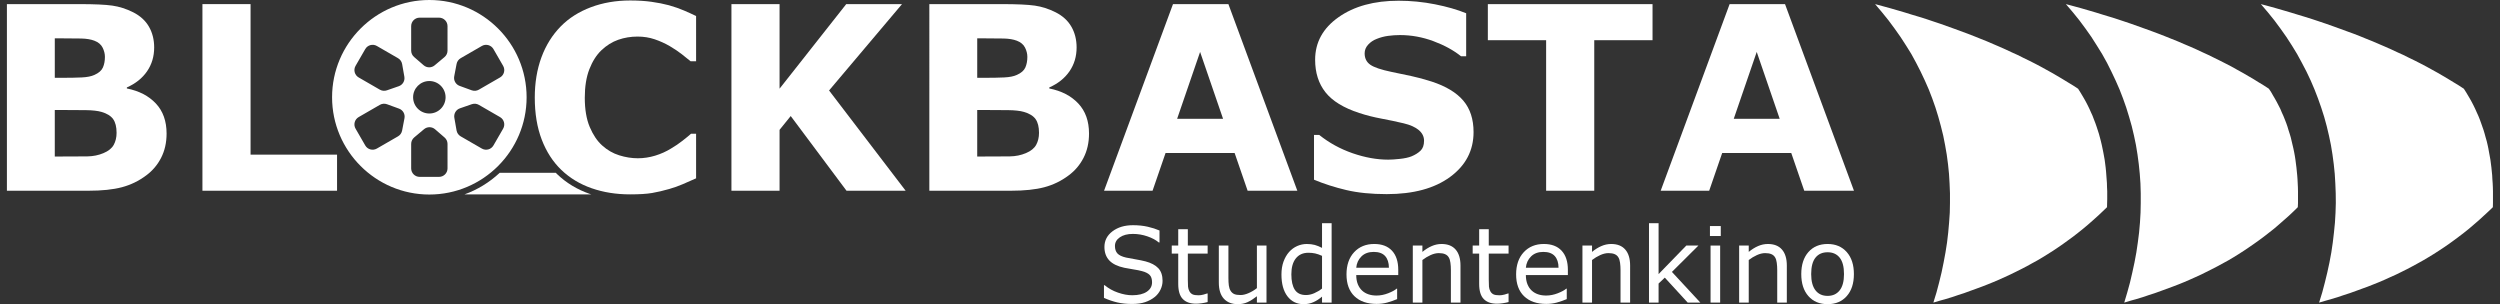
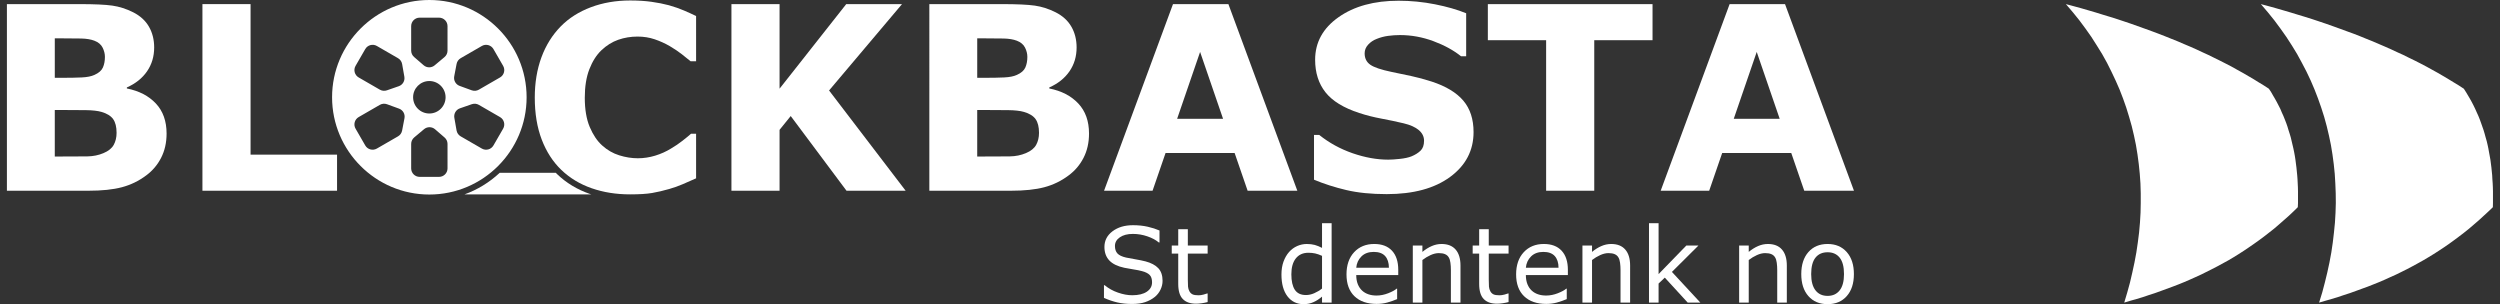
<svg xmlns="http://www.w3.org/2000/svg" version="1.1" width="600" height="73">
  <rect width="100%" height="100%" fill="#333333" stroke="none" />
  <svg version="1.1" id="Ebene_1" x="0" y="0" viewBox="0 0 833.134 101.938" style="enable-background:new 0 0 833.134 101.938;" xml:space="preserve" width="600" height="73">
    <g>
      <path style="fill:#FFFFFF;" d="M141.534,0c-17.974,0-32.597,14.623-32.597,32.597c0,17.974,14.623,32.597,32.597,32.597   c17.974,0,32.597-14.623,32.597-32.597C174.132,14.623,159.508,0,141.534,0z M116.805,22.075l3.253-5.633   c0.784-1.358,2.52-1.823,3.879-1.039l7.101,4.1c0.728,0.42,1.232,1.141,1.377,1.969l0.744,4.244   c0.118,0.679-0.015,1.349-0.338,1.91c-0.331,0.573-0.861,1.031-1.526,1.262l-3.995,1.389c-0.779,0.271-1.638,0.19-2.352-0.223   l-7.102-4.1C116.487,25.17,116.021,23.433,116.805,22.075z M133.201,39.612l-0.795,4.155c-0.155,0.81-0.654,1.513-1.369,1.925   l-7.101,4.1c-1.358,0.784-3.095,0.318-3.879-1.039l-3.253-5.633c-0.784-1.358-0.318-3.095,1.039-3.879l7.102-4.1   c0.727-0.42,1.604-0.497,2.394-0.208l4.047,1.478c0.646,0.236,1.161,0.687,1.485,1.247   C133.203,38.232,133.333,38.92,133.201,39.612z M147.626,56.435c0,1.568-1.271,2.839-2.839,2.839h-6.504   c-1.568,0-2.839-1.271-2.839-2.839v-8.2c0-0.841,0.373-1.638,1.017-2.177l3.303-2.766c0.528-0.441,1.175-0.662,1.823-0.662   c0.661,0.001,1.324,0.231,1.857,0.691l3.2,2.766c0.624,0.539,0.983,1.323,0.983,2.148V56.435z M136.09,32.597   c0-3.007,2.437-5.444,5.444-5.444c3.007,0,5.444,2.437,5.444,5.444c0,3.007-2.437,5.444-5.444,5.444   C138.527,38.042,136.09,35.604,136.09,32.597z M147.626,16.959c0,0.841-0.372,1.638-1.017,2.177l-3.303,2.766   c-0.528,0.442-1.175,0.662-1.823,0.662c-0.662,0-1.324-0.231-1.857-0.691l-3.2-2.766c-0.625-0.539-0.984-1.323-0.984-2.148v-8.2   c0-1.568,1.271-2.839,2.839-2.839h6.504c1.569,0,2.839,1.271,2.839,2.839V16.959z M149.868,25.583l0.794-4.155   c0.155-0.81,0.655-1.513,1.369-1.925l7.101-4.1c1.358-0.784,3.095-0.318,3.879,1.039l3.253,5.633   c0.784,1.358,0.318,3.095-1.039,3.879l-7.102,4.1c-0.727,0.42-1.604,0.497-2.394,0.208l-4.047-1.478   c-0.646-0.236-1.161-0.687-1.484-1.247C149.866,26.963,149.735,26.275,149.868,25.583z M166.263,43.12l-3.252,5.633   c-0.784,1.358-2.52,1.823-3.879,1.039l-7.101-4.1c-0.728-0.42-1.232-1.141-1.377-1.969l-0.744-4.244   c-0.118-0.678,0.014-1.349,0.338-1.91c0.331-0.573,0.861-1.031,1.526-1.262l3.995-1.389c0.779-0.271,1.637-0.19,2.352,0.223   l7.102,4.1C166.582,40.025,167.047,41.761,166.263,43.12z" />
    </g>
    <path style="fill:#FFFFFF;" d="M53.473,44.769c0,3.024-0.609,5.727-1.827,8.107c-1.218,2.38-2.891,4.355-5.02,5.923  c-2.464,1.848-5.174,3.164-8.128,3.949c-2.954,0.784-6.7,1.176-11.236,1.176H-0.042V1.377h24.279c5.041,0,8.73,0.168,11.068,0.504  s4.656,1.078,6.952,2.226c2.38,1.204,4.152,2.821,5.314,4.852s1.743,4.348,1.743,6.952c0,3.024-0.798,5.692-2.394,8.002  s-3.851,4.11-6.763,5.398v0.336c4.089,0.812,7.33,2.492,9.724,5.041C52.276,37.236,53.473,40.596,53.473,44.769z M32.807,19.061  c0-1.036-0.259-2.072-0.777-3.108c-0.518-1.036-1.435-1.806-2.751-2.31c-1.176-0.448-2.639-0.693-4.39-0.735  c-1.75-0.042-4.208-0.063-7.372-0.063h-1.512v13.232h2.52c2.548,0,4.719-0.042,6.511-0.126s3.206-0.364,4.243-0.84  c1.456-0.644,2.408-1.477,2.856-2.499C32.583,21.589,32.807,20.405,32.807,19.061z M36.713,44.517c0-1.988-0.385-3.521-1.152-4.6  c-0.77-1.078-2.076-1.883-3.921-2.415c-1.257-0.364-2.989-0.56-5.198-0.588s-4.512-0.042-6.917-0.042h-3.521v15.584h1.173  c4.53,0,7.771-0.014,9.728-0.042c1.953-0.028,3.756-0.392,5.408-1.092c1.677-0.7,2.828-1.631,3.458-2.793  C36.398,47.366,36.713,46.029,36.713,44.517z" />
    <path style="fill:#FFFFFF;" d="M110.601,63.923H65.487V1.377h16.13v50.449h28.984V63.923z" />
    <path style="fill:#FFFFFF;" d="M221.814,1.755c-1.792-0.476-3.745-0.861-5.86-1.155c-2.114-0.294-4.488-0.441-7.12-0.441  c-4.761,0-9.15,0.756-13.169,2.268c-4.019,1.512-7.386,3.654-10.102,6.427c-2.828,2.884-4.985,6.343-6.469,10.375  c-1.484,4.033-2.226,8.527-2.226,13.484c0,5.321,0.777,10.011,2.331,14.072s3.745,7.449,6.574,10.165s6.21,4.761,10.144,6.133  s8.226,2.058,12.875,2.058c3.136,0,5.601-0.154,7.393-0.462c1.792-0.308,3.71-0.756,5.755-1.344c1.568-0.448,3.066-0.98,4.495-1.596  c1.428-0.616,2.926-1.274,4.495-1.974V44.811h-1.68c-0.756,0.672-1.722,1.463-2.898,2.38c-1.176,0.924-2.45,1.785-3.823,2.59  c-1.624,1.008-3.395,1.799-5.314,2.387c-1.918,0.581-3.857,0.875-5.818,0.875c-2.044,0-4.117-0.329-6.217-0.987  c-2.1-0.651-4.005-1.75-5.713-3.29c-1.68-1.505-3.073-3.577-4.18-6.203s-1.659-5.895-1.659-9.808c0-3.745,0.511-6.931,1.533-9.556  c1.022-2.625,2.359-4.74,4.012-6.329c1.736-1.652,3.626-2.828,5.671-3.542c2.044-0.714,4.201-1.071,6.469-1.071  c2.044,0,3.963,0.308,5.755,0.917c1.792,0.616,3.458,1.365,4.999,2.261c1.512,0.889,2.863,1.792,4.054,2.716  c1.19,0.917,2.177,1.715,2.961,2.38h1.848V5.367c-1.148-0.56-2.485-1.169-4.012-1.827C225.392,2.882,223.69,2.287,221.814,1.755z" />
    <path style="fill:#FFFFFF;" d="M184.388,58.393c-0.162-0.156-0.315-0.322-0.473-0.482h-18.796  c-3.463,3.231-7.477,5.677-11.826,7.245h42.537c-0.189-0.062-0.382-0.119-0.57-0.184C191.07,63.51,187.412,61.297,184.388,58.393z" />
    <path style="fill:#FFFFFF;" d="M301.163,63.923h-19.82l-18.696-25.035l-3.742,4.628v20.408h-16.13V1.377h16.13v28.34l22.343-28.34  h18.696l-24.447,28.942L301.163,63.923z" />
    <path style="fill:#FFFFFF;" d="M362.617,44.769c0,3.024-0.609,5.727-1.827,8.107c-1.218,2.38-2.891,4.355-5.02,5.923  c-2.464,1.848-5.174,3.164-8.128,3.949c-2.954,0.784-6.7,1.176-11.236,1.176h-27.304V1.377h24.279c5.041,0,8.73,0.168,11.068,0.504  c2.338,0.336,4.656,1.078,6.952,2.226c2.38,1.204,4.152,2.821,5.314,4.852c1.162,2.03,1.743,4.348,1.743,6.952  c0,3.024-0.798,5.692-2.394,8.002c-1.596,2.31-3.85,4.11-6.763,5.398v0.336c4.089,0.812,7.33,2.492,9.724,5.041  C361.42,37.236,362.617,40.596,362.617,44.769z M341.95,19.061c0-1.036-0.259-2.072-0.777-3.108  c-0.518-1.036-1.435-1.806-2.751-2.31c-1.176-0.448-2.639-0.693-4.39-0.735c-1.75-0.042-4.208-0.063-7.372-0.063h-1.512v13.232h2.52  c2.548,0,4.719-0.042,6.511-0.126s3.206-0.364,4.243-0.84c1.456-0.644,2.408-1.477,2.856-2.499S341.95,20.405,341.95,19.061z   M345.857,44.517c0-1.988-0.385-3.521-1.152-4.6c-0.77-1.078-2.076-1.883-3.921-2.415c-1.257-0.364-2.989-0.56-5.198-0.588  s-4.512-0.042-6.917-0.042h-3.521v15.584h1.173c4.53,0,7.771-0.014,9.728-0.042c1.953-0.028,3.756-0.392,5.408-1.092  c1.677-0.7,2.828-1.631,3.458-2.793C345.542,47.366,345.857,46.029,345.857,44.517z" />
    <path style="fill:#FFFFFF;" d="M432.43,63.923h-16.659l-4.355-12.644h-23.149l-4.355,12.644h-16.256L390.76,1.377h18.566  L432.43,63.923z M407.538,39.812l-7.694-22.41l-7.698,22.41H407.538z" />
    <path style="fill:#FFFFFF;" d="M491.49,44.265c0,6.161-2.611,11.166-7.834,15.017c-5.223,3.851-12.315,5.776-21.276,5.776  c-5.181,0-9.696-0.455-13.547-1.365c-3.85-0.91-7.456-2.065-10.816-3.465V45.231h1.764c3.332,2.66,7.064,4.705,11.194,6.133  s8.1,2.142,11.909,2.142c0.98,0,2.268-0.084,3.865-0.252c1.596-0.168,2.898-0.448,3.907-0.84c1.232-0.504,2.247-1.134,3.045-1.89  c0.798-0.756,1.197-1.876,1.197-3.36c0-1.372-0.581-2.555-1.743-3.549c-1.162-0.994-2.863-1.757-5.104-2.289  c-2.352-0.56-4.838-1.085-7.456-1.575c-2.618-0.49-5.076-1.113-7.372-1.869c-5.265-1.708-9.052-4.026-11.362-6.952  s-3.465-6.56-3.465-10.9c0-5.825,2.611-10.578,7.834-14.261s11.937-5.524,20.142-5.524c4.117,0,8.184,0.399,12.203,1.197  c4.019,0.798,7.498,1.799,10.438,3.003v14.408h-1.722c-2.52-2.016-5.608-3.703-9.262-5.062s-7.386-2.037-11.194-2.037  c-1.344,0-2.681,0.091-4.012,0.273s-2.611,0.525-3.844,1.029c-1.092,0.42-2.03,1.057-2.814,1.911  c-0.784,0.854-1.176,1.827-1.176,2.919c0,1.652,0.63,2.919,1.89,3.802c1.26,0.882,3.641,1.687,7.141,2.415  c2.296,0.476,4.502,0.938,6.616,1.386c2.114,0.448,4.39,1.064,6.826,1.848c4.789,1.568,8.324,3.703,10.606,6.406  C490.349,36.444,491.49,39.952,491.49,44.265z" />
    <path style="fill:#FFFFFF;" d="M551.474,13.474h-19.533v50.449h-16.13V13.474h-19.533V1.377h55.195V13.474z" />
    <path style="fill:#FFFFFF;" d="M618.977,63.923h-16.659l-4.355-12.644h-23.149l-4.355,12.644h-16.256l23.103-62.546h18.566  L618.977,63.923z M594.085,39.812l-7.694-22.41l-7.698,22.41H594.085z" />
    <path style="fill:#FFFFFF;" d="M387.265,94.139c0,0.99-0.233,1.972-0.693,2.941c-0.463,0.969-1.108,1.791-1.941,2.46  c-0.913,0.732-1.976,1.303-3.192,1.715c-1.213,0.411-2.676,0.613-4.387,0.613c-1.836,0-3.488-0.167-4.952-0.509  c-1.467-0.342-2.959-0.85-4.474-1.526v-4.244h0.24c1.286,1.073,2.777,1.903,4.464,2.481c1.687,0.585,3.272,0.878,4.757,0.878  c2.098,0,3.732-0.397,4.9-1.185c1.171-0.788,1.753-1.833,1.753-3.15c0-1.129-0.275-1.958-0.829-2.495  c-0.551-0.537-1.394-0.955-2.523-1.248c-0.854-0.23-1.781-0.418-2.781-0.565c-0.997-0.146-2.056-0.335-3.171-0.565  c-2.258-0.481-3.934-1.296-5.022-2.453c-1.091-1.157-1.634-2.669-1.634-4.53c0-2.133,0.903-3.875,2.704-5.241  c1.802-1.359,4.088-2.042,6.858-2.042c1.791,0,3.433,0.167,4.927,0.509c1.495,0.342,2.819,0.767,3.969,1.268v4.001h-0.24  c-0.969-0.815-2.241-1.498-3.823-2.042c-1.579-0.544-3.196-0.815-4.851-0.815c-1.812,0-3.269,0.376-4.37,1.129  s-1.652,1.728-1.652,2.913c0,1.059,0.275,1.889,0.822,2.495c0.547,0.606,1.512,1.066,2.892,1.387  c0.728,0.16,1.767,0.355,3.112,0.578c1.345,0.23,2.488,0.467,3.422,0.704c1.892,0.502,3.318,1.261,4.276,2.279  C386.784,90.891,387.265,92.313,387.265,94.139z" />
    <path style="fill:#FFFFFF;" d="M402.372,101.234c-0.606,0.16-1.265,0.293-1.976,0.397c-0.714,0.105-1.349,0.153-1.91,0.153  c-1.948,0-3.432-0.523-4.447-1.575c-1.018-1.045-1.523-2.732-1.523-5.046V85.002h-2.175v-2.704h2.175v-5.492h3.216v5.492h6.639  v2.704h-6.639v8.705c0,1.004,0.021,1.791,0.066,2.356c0.045,0.565,0.206,1.094,0.481,1.582c0.251,0.453,0.596,0.788,1.035,1.004  c0.439,0.209,1.108,0.314,2.011,0.314c0.523,0,1.07-0.077,1.641-0.23c0.572-0.153,0.983-0.286,1.234-0.383h0.171V101.234z" />
-     <path style="fill:#FFFFFF;" d="M422.096,101.408h-3.216V99.29c-1.084,0.85-2.119,1.505-3.112,1.965  c-0.993,0.453-2.087,0.683-3.286,0.683c-2.007,0-3.568-0.613-4.687-1.84c-1.119-1.227-1.676-3.025-1.676-5.394V82.298h3.216v10.88  c0,0.969,0.045,1.798,0.136,2.488s0.286,1.282,0.582,1.777c0.307,0.502,0.707,0.864,1.199,1.094  c0.488,0.223,1.202,0.342,2.136,0.342c0.833,0,1.742-0.216,2.729-0.655c0.99-0.432,1.91-0.983,2.763-1.659V82.298h3.216V101.408z" />
    <path style="fill:#FFFFFF;" d="M443.924,101.408h-3.216v-2c-0.923,0.795-1.889,1.422-2.892,1.861  c-1.004,0.446-2.091,0.669-3.265,0.669c-2.283,0-4.091-0.878-5.433-2.634s-2.011-4.189-2.011-7.304c0-1.617,0.23-3.06,0.693-4.328  c0.463-1.268,1.087-2.342,1.875-3.234c0.774-0.864,1.676-1.526,2.711-1.986c1.031-0.453,2.101-0.683,3.206-0.683  c1.004,0,1.892,0.105,2.669,0.314c0.777,0.216,1.593,0.544,2.446,0.99v-8.28h3.216V101.408z M440.708,96.704V85.741  c-0.868-0.39-1.641-0.662-2.328-0.808c-0.683-0.146-1.429-0.223-2.241-0.223c-1.802,0-3.203,0.627-4.206,1.882  c-1.004,1.255-1.505,3.039-1.505,5.339c0,2.272,0.387,3.994,1.16,5.178c0.777,1.178,2.021,1.77,3.732,1.77  c0.91,0,1.836-0.202,2.77-0.606C439.025,97.861,439.9,97.345,440.708,96.704z" />
    <path style="fill:#FFFFFF;" d="M466.251,92.188h-14.079c0,1.171,0.178,2.195,0.53,3.074c0.355,0.871,0.84,1.582,1.457,2.147  c0.592,0.544,1.296,0.955,2.112,1.227c0.815,0.279,1.715,0.411,2.694,0.411c1.3,0,2.61-0.258,3.927-0.774  c1.317-0.523,2.255-1.031,2.812-1.533h0.171v3.506c-1.084,0.46-2.188,0.836-3.318,1.15c-1.129,0.307-2.314,0.46-3.558,0.46  c-3.171,0-5.645-0.857-7.426-2.579c-1.777-1.715-2.669-4.154-2.669-7.311c0-3.122,0.854-5.604,2.558-7.444  c1.708-1.833,3.952-2.753,6.733-2.753c2.579,0,4.565,0.753,5.962,2.258c1.397,1.505,2.094,3.645,2.094,6.419V92.188z M463.122,89.72  c-0.01-1.687-0.436-2.99-1.275-3.917c-0.836-0.92-2.112-1.38-3.823-1.38c-1.721,0-3.094,0.502-4.116,1.519  c-1.021,1.018-1.6,2.272-1.735,3.778H463.122z" />
-     <path style="fill:#FFFFFF;" d="M487.108,101.408h-3.216v-10.88c0-0.878-0.052-1.701-0.157-2.474  c-0.101-0.767-0.289-1.373-0.565-1.805c-0.282-0.481-0.693-0.836-1.23-1.066c-0.537-0.237-1.234-0.355-2.087-0.355  c-0.878,0-1.795,0.223-2.753,0.655s-1.878,0.983-2.756,1.659v14.267h-3.216V82.298h3.216v2.126c1.004-0.836,2.042-1.485,3.115-1.951  c1.07-0.467,2.171-0.704,3.3-0.704c2.066,0,3.638,0.62,4.722,1.868c1.084,1.241,1.627,3.032,1.627,5.367V101.408z" />
+     <path style="fill:#FFFFFF;" d="M487.108,101.408h-3.216v-10.88c0-0.878-0.052-1.701-0.157-2.474  c-0.101-0.767-0.289-1.373-0.565-1.805c-0.282-0.481-0.693-0.836-1.23-1.066c-0.537-0.237-1.234-0.355-2.087-0.355  c-0.878,0-1.795,0.223-2.753,0.655s-1.878,0.983-2.756,1.659v14.267h-3.216V82.298h3.216v2.126c1.004-0.836,2.042-1.485,3.115-1.951  c1.07-0.467,2.171-0.704,3.3-0.704c2.066,0,3.638,0.62,4.722,1.868c1.084,1.241,1.627,3.032,1.627,5.367V101.408" />
    <path style="fill:#FFFFFF;" d="M503.225,101.234c-0.606,0.16-1.265,0.293-1.976,0.397c-0.714,0.105-1.349,0.153-1.91,0.153  c-1.948,0-3.432-0.523-4.447-1.575c-1.018-1.045-1.523-2.732-1.523-5.046V85.002h-2.175v-2.704h2.175v-5.492h3.216v5.492h6.639  v2.704h-6.639v8.705c0,1.004,0.021,1.791,0.066,2.356c0.045,0.565,0.206,1.094,0.481,1.582c0.251,0.453,0.596,0.788,1.035,1.004  c0.439,0.209,1.108,0.314,2.011,0.314c0.523,0,1.07-0.077,1.641-0.23c0.572-0.153,0.983-0.286,1.234-0.383h0.171V101.234z" />
    <path style="fill:#FFFFFF;" d="M523.099,92.188H509.02c0,1.171,0.178,2.195,0.53,3.074c0.355,0.871,0.84,1.582,1.457,2.147  c0.592,0.544,1.296,0.955,2.112,1.227c0.815,0.279,1.715,0.411,2.694,0.411c1.3,0,2.61-0.258,3.927-0.774  c1.317-0.523,2.255-1.031,2.812-1.533h0.171v3.506c-1.084,0.46-2.188,0.836-3.318,1.15c-1.129,0.307-2.314,0.46-3.558,0.46  c-3.171,0-5.645-0.857-7.426-2.579c-1.777-1.715-2.669-4.154-2.669-7.311c0-3.122,0.854-5.604,2.558-7.444  c1.708-1.833,3.952-2.753,6.733-2.753c2.579,0,4.565,0.753,5.962,2.258c1.397,1.505,2.094,3.645,2.094,6.419V92.188z M519.969,89.72  c-0.01-1.687-0.436-2.99-1.275-3.917c-0.836-0.92-2.112-1.38-3.823-1.38c-1.721,0-3.094,0.502-4.116,1.519  c-1.021,1.018-1.6,2.272-1.735,3.778H519.969z" />
    <path style="fill:#FFFFFF;" d="M543.959,101.408h-3.216v-10.88c0-0.878-0.052-1.701-0.157-2.474  c-0.101-0.767-0.289-1.373-0.565-1.805c-0.282-0.481-0.693-0.836-1.23-1.066c-0.537-0.237-1.234-0.355-2.087-0.355  c-0.878,0-1.795,0.223-2.753,0.655s-1.878,0.983-2.756,1.659v14.267h-3.216V82.298h3.216v2.126c1.004-0.836,2.042-1.485,3.115-1.951  c1.07-0.467,2.171-0.704,3.3-0.704c2.066,0,3.638,0.62,4.722,1.868c1.084,1.241,1.627,3.032,1.627,5.367V101.408z" />
    <path style="fill:#FFFFFF;" d="M567.495,101.408h-4.241l-7.667-8.363l-2.087,1.979v6.384h-3.213V74.792h3.213V91.86l9.29-9.562  h4.056l-8.879,8.83L567.495,101.408z" />
-     <path style="fill:#FFFFFF;" d="M574.339,79.099h-3.628V75.76h3.628V79.099z M574.133,101.408h-3.216V82.298h3.216V101.408z" />
    <path style="fill:#FFFFFF;" d="M596.478,101.408h-3.216v-10.88c0-0.878-0.052-1.701-0.157-2.474  c-0.101-0.767-0.289-1.373-0.565-1.805c-0.282-0.481-0.693-0.836-1.23-1.066c-0.537-0.237-1.234-0.355-2.087-0.355  c-0.878,0-1.795,0.223-2.753,0.655s-1.878,0.983-2.756,1.659v14.267h-3.216V82.298h3.216v2.126c1.004-0.836,2.042-1.485,3.115-1.951  c1.07-0.467,2.171-0.704,3.3-0.704c2.067,0,3.638,0.62,4.722,1.868c1.084,1.241,1.627,3.032,1.627,5.367V101.408z" />
    <path style="fill:#FFFFFF;" d="M618.958,91.86c0,3.115-0.798,5.576-2.394,7.374c-1.599,1.805-3.736,2.704-6.415,2.704  c-2.704,0-4.851-0.899-6.443-2.704c-1.589-1.798-2.387-4.258-2.387-7.374c0-3.108,0.798-5.576,2.387-7.381  c1.593-1.805,3.739-2.711,6.443-2.711c2.68,0,4.816,0.906,6.415,2.711C618.16,86.284,618.958,88.752,618.958,91.86z M615.641,91.86  c0-2.474-0.488-4.314-1.457-5.513c-0.969-1.206-2.314-1.805-4.035-1.805c-1.746,0-3.102,0.599-4.063,1.805  c-0.965,1.199-1.446,3.039-1.446,5.513c0,2.398,0.484,4.217,1.453,5.45c0.969,1.241,2.321,1.854,4.056,1.854  c1.711,0,3.053-0.613,4.028-1.833C615.153,96.104,615.641,94.278,615.641,91.86z" />
    <g>
      <path id="path4496" style="fill:#FFFFFF;" d="M755.342,1.377l2.326,2.719l2.194,2.719l2.064,2.784l1.965,2.784l1.867,2.882   l1.736,2.85l1.605,2.948l1.539,2.948l1.408,2.981l1.277,2.981l1.179,3.046l1.081,3.079l0.983,3.079l0.852,3.112l0.753,3.177   l0.655,3.144l0.524,3.21l0.426,3.21l0.328,3.21l0.196,3.243l0.131,3.275l0.033,3.275l-0.098,3.275l-0.196,3.308l-0.328,3.308   l-0.393,3.341l-0.491,3.341l-0.622,3.341l-0.721,3.341l-0.819,3.374l-0.884,3.341l-1.048,3.406l2.129-0.622l2.064-0.59l2.064-0.622   l2.031-0.688l2.031-0.655l1.998-0.721l1.965-0.721l1.998-0.721l1.9-0.753l1.965-0.786l1.9-0.819l1.867-0.852l1.9-0.852l1.867-0.917   l1.834-0.917l1.801-0.95l1.802-0.983l1.769-0.983l1.769-1.048l1.769-1.081l1.736-1.114l1.736-1.146l1.703-1.179l1.67-1.212   l1.67-1.245l1.671-1.277l1.638-1.31l1.605-1.376l1.638-1.408l1.572-1.441l1.605-1.474l1.572-1.507l0.033-1.343v-1.343v-1.343   v-1.343l-0.033-1.343l-0.066-1.343l-0.098-1.31l-0.066-1.31l-0.131-1.31l-0.131-1.31l-0.164-1.277l-0.164-1.277l-0.229-1.277   l-0.229-1.245l-0.229-1.277l-0.262-1.245l-0.295-1.245l-0.36-1.245l-0.328-1.212l-0.36-1.212l-0.426-1.212l-0.426-1.212   l-0.426-1.179l-0.491-1.212l-0.524-1.146l-0.524-1.179l-0.557-1.146l-0.59-1.146l-0.622-1.114l-0.655-1.114l-0.688-1.146   l-0.688-1.081l-1.703-1.114l-1.736-1.048l-1.769-1.081l-1.769-1.048l-1.801-1.048l-1.834-1.015l-1.9-1.048l-1.867-0.983   l-1.932-0.983l-1.965-0.95l-1.965-0.983l-2.031-0.917l-2.031-0.95l-2.064-0.917l-2.063-0.884l-2.129-0.917l-2.129-0.852   l-2.162-0.884l-2.195-0.852l-2.26-0.819l-2.227-0.819l-2.293-0.819l-2.293-0.819l-2.326-0.786l-2.358-0.786l-2.391-0.753   l-2.391-0.721l-2.457-0.753l-2.457-0.721l-2.489-0.721l-2.489-0.688L755.342,1.377z" />
      <path id="path4498" style="fill:#FFFFFF;" d="M689.997,1.377l2.326,2.719l2.195,2.719l2.064,2.784l1.965,2.784l1.834,2.882   l1.769,2.85l1.638,2.948l1.474,2.948l1.408,2.981l1.31,2.981l1.179,3.046l1.081,3.079l0.95,3.079l0.884,3.112l0.753,3.177   l0.655,3.144l0.524,3.21l0.426,3.21l0.328,3.21l0.229,3.243l0.098,3.275v3.275l-0.066,3.275l-0.196,3.308l-0.295,3.308   l-0.426,3.341l-0.491,3.341l-0.622,3.341l-0.721,3.341l-0.786,3.374l-0.917,3.341l-1.015,3.406l2.063-0.622l2.096-0.59l2.064-0.622   l2.031-0.688l2.031-0.655l1.998-0.721l1.965-0.721l1.965-0.721l1.965-0.753l1.932-0.786l1.9-0.819l1.9-0.852l1.867-0.852   l1.834-0.917l1.834-0.917l1.834-0.95l1.802-0.983l1.801-0.983l1.769-1.048l1.736-1.081l1.736-1.114l1.703-1.146l1.703-1.179   l1.703-1.212l1.67-1.245l1.638-1.277l1.67-1.31l1.605-1.376l1.605-1.408l1.638-1.441l1.572-1.474l1.539-1.507l0.066-1.343v-1.343   v-1.343v-1.343l-0.033-1.343l-0.066-1.343l-0.066-1.31l-0.098-1.31l-0.131-1.31l-0.131-1.31l-0.164-1.277l-0.164-1.277   l-0.196-1.277l-0.229-1.245l-0.262-1.277l-0.295-1.245l-0.295-1.245l-0.295-1.245l-0.36-1.212l-0.393-1.212l-0.36-1.212   l-0.426-1.212l-0.459-1.179l-0.491-1.212l-0.524-1.146l-0.491-1.179l-0.59-1.146l-0.59-1.146l-0.622-1.114l-0.655-1.114   l-0.655-1.146l-0.721-1.081l-1.703-1.114l-1.736-1.048l-1.736-1.081l-1.802-1.048l-1.801-1.048l-1.834-1.015l-1.867-1.048   l-1.9-0.983l-1.932-0.983l-1.932-0.95l-1.998-0.983l-1.998-0.917l-2.031-0.95l-2.064-0.917l-2.096-0.884l-2.129-0.917l-2.129-0.852   l-2.195-0.884l-2.195-0.852l-2.195-0.819l-2.26-0.819l-2.293-0.819l-2.293-0.819l-2.326-0.786l-2.358-0.786l-2.391-0.753   l-2.391-0.721l-2.424-0.753l-2.457-0.721l-2.489-0.721l-2.522-0.688L689.997,1.377z" />
-       <path id="path4500" style="fill:#FFFFFF;" d="M626.061,1.377l2.293,2.719l2.195,2.719l2.064,2.784l1.965,2.784l1.867,2.882   l1.769,2.85l1.605,2.948l1.507,2.948l1.408,2.981l1.31,2.981l1.179,3.046l1.081,3.079l0.95,3.079l0.852,3.112l0.786,3.177   l0.622,3.144l0.557,3.21l0.426,3.21l0.328,3.21l0.196,3.243l0.131,3.275v3.275l-0.066,3.275l-0.229,3.308l-0.295,3.308   l-0.393,3.341l-0.524,3.341l-0.622,3.341l-0.688,3.341l-0.819,3.374l-0.884,3.341l-1.048,3.406l2.096-0.622l2.096-0.59l2.064-0.622   l2.031-0.688l2.031-0.655l1.965-0.721l1.998-0.721l1.965-0.721l1.932-0.753l1.932-0.786l1.932-0.819l1.867-0.852l1.867-0.852   l1.867-0.917l1.834-0.917l1.834-0.95l1.769-0.983l1.801-0.983l1.769-1.048l1.736-1.081l1.769-1.114l1.703-1.146l1.703-1.179   l1.67-1.212l1.703-1.245l1.638-1.277l1.638-1.31l1.638-1.376l1.605-1.408l1.605-1.441l1.572-1.474l1.572-1.507l0.033-1.343   l0.033-1.343v-1.343v-1.343l-0.066-1.343l-0.033-1.343l-0.098-1.31l-0.098-1.31l-0.098-1.31l-0.131-1.31l-0.164-1.277l-0.164-1.277   l-0.229-1.277l-0.229-1.245l-0.262-1.277l-0.262-1.245l-0.295-1.245l-0.328-1.245l-0.328-1.212l-0.393-1.212l-0.393-1.212   l-0.426-1.212l-0.459-1.179l-0.459-1.212l-0.524-1.146l-0.524-1.179l-0.557-1.146l-0.59-1.146l-0.622-1.114l-0.655-1.114   l-0.688-1.146l-0.688-1.081l-1.703-1.114l-1.736-1.048l-1.769-1.081l-1.769-1.048l-1.801-1.048l-1.834-1.015l-1.9-1.048   l-1.867-0.983l-1.932-0.983l-1.965-0.95l-1.965-0.983l-2.031-0.917l-2.031-0.95l-2.064-0.917l-2.064-0.884l-2.129-0.917   l-2.129-0.852l-2.195-0.884l-2.195-0.852l-2.227-0.819l-2.227-0.819l-2.293-0.819l-2.293-0.819l-2.358-0.786l-2.326-0.786   l-2.391-0.753l-2.424-0.721l-2.424-0.753l-2.457-0.721l-2.489-0.721l-2.522-0.688L626.061,1.377z" />
    </g>
  </svg>
</svg>